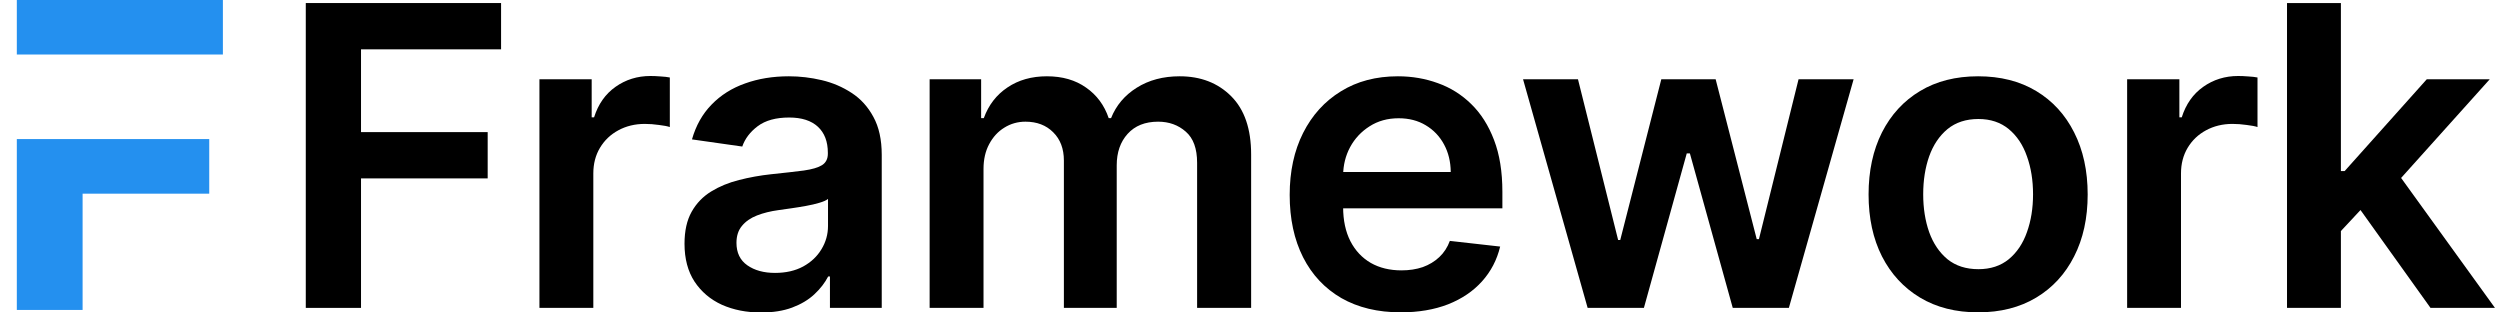
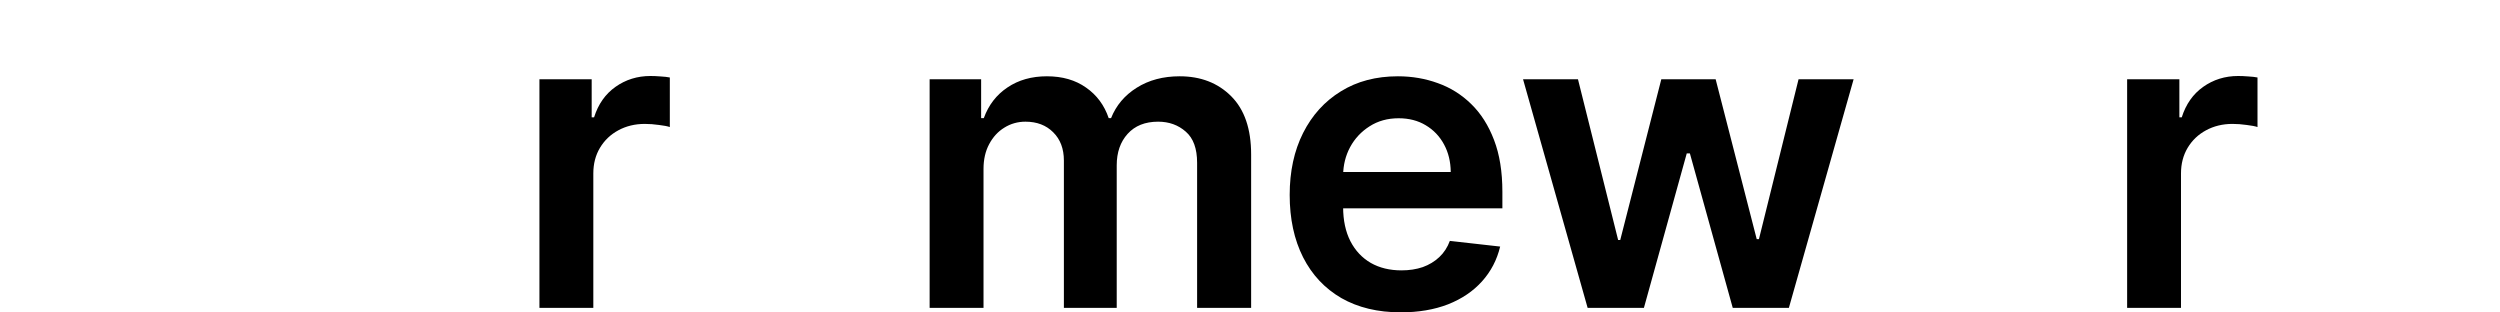
<svg xmlns="http://www.w3.org/2000/svg" width="128" height="16" viewBox="0 0 128 16" fill="none">
-   <path fill-rule="evenodd" clip-rule="evenodd" d="M0.861 0H11.412V2.791H0.861V0ZM0.861 15.869V7.12H10.713V9.916H4.229V15.869H0.861Z" fill="#2490EF" />
-   <path d="M15.656 15.764V0.156H25.655V2.526H18.484V6.764H24.969V9.134H18.484V15.764H15.656Z" fill="black" />
  <path d="M27.619 15.764V4.058H30.294V6.009H30.416C30.629 5.333 30.995 4.813 31.513 4.447C32.037 4.076 32.634 3.891 33.304 3.891C33.457 3.891 33.627 3.898 33.815 3.913C34.008 3.924 34.168 3.941 34.295 3.967V6.505C34.178 6.464 33.993 6.428 33.739 6.398C33.49 6.362 33.248 6.344 33.015 6.344C32.512 6.344 32.059 6.454 31.658 6.672C31.262 6.886 30.949 7.183 30.721 7.564C30.492 7.945 30.378 8.384 30.378 8.882V15.764H27.619Z" fill="black" />
-   <path d="M38.965 16C38.223 16 37.555 15.868 36.96 15.604C36.371 15.335 35.904 14.938 35.558 14.415C35.218 13.892 35.047 13.246 35.047 12.479C35.047 11.819 35.169 11.273 35.413 10.841C35.657 10.409 35.99 10.063 36.412 9.804C36.833 9.545 37.308 9.35 37.837 9.217C38.37 9.08 38.921 8.981 39.49 8.92C40.176 8.849 40.733 8.786 41.159 8.73C41.586 8.669 41.896 8.577 42.089 8.455C42.287 8.328 42.386 8.133 42.386 7.869V7.823C42.386 7.249 42.216 6.804 41.876 6.489C41.535 6.174 41.045 6.017 40.405 6.017C39.729 6.017 39.193 6.164 38.797 6.459C38.406 6.753 38.142 7.101 38.004 7.503L35.429 7.137C35.632 6.426 35.967 5.831 36.434 5.354C36.902 4.871 37.474 4.51 38.149 4.272C38.825 4.028 39.572 3.906 40.39 3.906C40.954 3.906 41.515 3.972 42.074 4.104C42.633 4.236 43.143 4.455 43.606 4.759C44.068 5.059 44.439 5.468 44.718 5.986C45.003 6.505 45.145 7.152 45.145 7.93V15.764H42.493V14.156H42.402C42.234 14.481 41.998 14.786 41.693 15.07C41.393 15.35 41.015 15.576 40.557 15.748C40.105 15.916 39.574 16 38.965 16ZM39.681 13.973C40.235 13.973 40.715 13.864 41.121 13.645C41.528 13.422 41.84 13.127 42.059 12.761C42.282 12.395 42.394 11.997 42.394 11.565V10.185C42.308 10.257 42.16 10.322 41.952 10.383C41.749 10.444 41.52 10.498 41.266 10.543C41.012 10.589 40.761 10.63 40.512 10.665C40.263 10.701 40.047 10.732 39.864 10.757C39.452 10.813 39.084 10.904 38.759 11.031C38.434 11.158 38.177 11.336 37.989 11.565C37.801 11.788 37.707 12.078 37.707 12.434C37.707 12.941 37.893 13.325 38.264 13.584C38.634 13.843 39.107 13.973 39.681 13.973Z" fill="black" />
  <path d="M47.597 15.764V4.058H50.234V6.047H50.371C50.615 5.377 51.019 4.853 51.583 4.477C52.147 4.096 52.82 3.906 53.602 3.906C54.395 3.906 55.063 4.099 55.607 4.485C56.155 4.866 56.541 5.387 56.765 6.047H56.887C57.146 5.397 57.583 4.879 58.198 4.493C58.818 4.101 59.552 3.906 60.4 3.906C61.477 3.906 62.356 4.246 63.037 4.927C63.718 5.608 64.058 6.601 64.058 7.907V15.764H61.292V8.333C61.292 7.607 61.099 7.076 60.712 6.741C60.326 6.4 59.854 6.23 59.295 6.23C58.63 6.23 58.109 6.438 57.733 6.855C57.362 7.267 57.176 7.803 57.176 8.463V15.764H54.471V8.219C54.471 7.615 54.288 7.132 53.922 6.771C53.562 6.411 53.089 6.23 52.505 6.23C52.109 6.23 51.748 6.332 51.423 6.535C51.098 6.733 50.839 7.015 50.645 7.381C50.452 7.742 50.356 8.163 50.356 8.646V15.764H47.597Z" fill="black" />
  <path d="M71.717 15.992C70.543 15.992 69.53 15.748 68.676 15.261C67.828 14.768 67.175 14.072 66.718 13.173C66.261 12.268 66.032 11.204 66.032 9.98C66.032 8.775 66.261 7.719 66.718 6.809C67.18 5.895 67.825 5.184 68.653 4.676C69.482 4.162 70.454 3.906 71.572 3.906C72.294 3.906 72.975 4.023 73.615 4.256C74.26 4.485 74.829 4.841 75.322 5.323C75.82 5.806 76.211 6.421 76.495 7.168C76.78 7.909 76.922 8.793 76.922 9.82V10.665H67.328V8.806H74.278C74.273 8.278 74.158 7.808 73.935 7.396C73.711 6.98 73.399 6.652 72.997 6.413C72.601 6.174 72.139 6.055 71.61 6.055C71.046 6.055 70.551 6.192 70.124 6.466C69.698 6.736 69.365 7.091 69.126 7.533C68.892 7.97 68.773 8.45 68.768 8.974V10.597C68.768 11.278 68.892 11.862 69.141 12.35C69.39 12.832 69.738 13.203 70.185 13.462C70.632 13.716 71.156 13.843 71.755 13.843C72.156 13.843 72.52 13.787 72.845 13.676C73.17 13.559 73.452 13.389 73.691 13.165C73.93 12.941 74.11 12.665 74.232 12.334L76.808 12.624C76.645 13.305 76.335 13.899 75.878 14.407C75.426 14.91 74.847 15.301 74.141 15.581C73.434 15.855 72.626 15.992 71.717 15.992Z" fill="black" />
  <path d="M81.287 15.764L77.98 4.058H80.792L82.849 12.289H82.956L85.059 4.058H87.841L89.944 12.243H90.058L92.086 4.058H94.905L91.59 15.764H88.717L86.522 7.853H86.362L84.168 15.764H81.287Z" fill="black" />
-   <path d="M101.28 15.992C100.137 15.992 99.146 15.741 98.308 15.238C97.47 14.735 96.82 14.031 96.357 13.127C95.9 12.223 95.671 11.166 95.671 9.957C95.671 8.748 95.9 7.688 96.357 6.779C96.82 5.869 97.47 5.163 98.308 4.66C99.146 4.157 100.137 3.906 101.28 3.906C102.423 3.906 103.414 4.157 104.252 4.66C105.091 5.163 105.738 5.869 106.196 6.779C106.658 7.688 106.889 8.748 106.889 9.957C106.889 11.166 106.658 12.223 106.196 13.127C105.738 14.031 105.091 14.735 104.252 15.238C103.414 15.741 102.423 15.992 101.28 15.992ZM101.295 13.782C101.915 13.782 102.433 13.612 102.85 13.272C103.267 12.926 103.577 12.464 103.78 11.885C103.988 11.306 104.092 10.66 104.092 9.949C104.092 9.233 103.988 8.585 103.78 8.006C103.577 7.422 103.267 6.957 102.85 6.611C102.433 6.266 101.915 6.093 101.295 6.093C100.66 6.093 100.132 6.266 99.71 6.611C99.294 6.957 98.981 7.422 98.773 8.006C98.57 8.585 98.468 9.233 98.468 9.949C98.468 10.66 98.57 11.306 98.773 11.885C98.981 12.464 99.294 12.926 99.71 13.272C100.132 13.612 100.66 13.782 101.295 13.782Z" fill="black" />
  <path d="M108.909 15.764V4.058H111.584V6.009H111.705C111.919 5.333 112.285 4.813 112.803 4.447C113.326 4.076 113.923 3.891 114.594 3.891C114.746 3.891 114.916 3.898 115.104 3.913C115.297 3.924 115.457 3.941 115.584 3.967V6.505C115.468 6.464 115.282 6.428 115.028 6.398C114.779 6.362 114.538 6.344 114.304 6.344C113.801 6.344 113.349 6.454 112.948 6.672C112.551 6.886 112.239 7.183 112.01 7.564C111.782 7.945 111.667 8.384 111.667 8.882V15.764H108.909Z" fill="black" />
-   <path d="M119.61 12.091L119.603 8.76H120.045L124.251 4.058H127.475L122.3 9.82H121.729L119.61 12.091ZM117.095 15.764V0.156H119.854V15.764H117.095ZM124.442 15.764L120.631 10.437L122.491 8.494L127.742 15.764H124.442Z" fill="black" />
</svg>